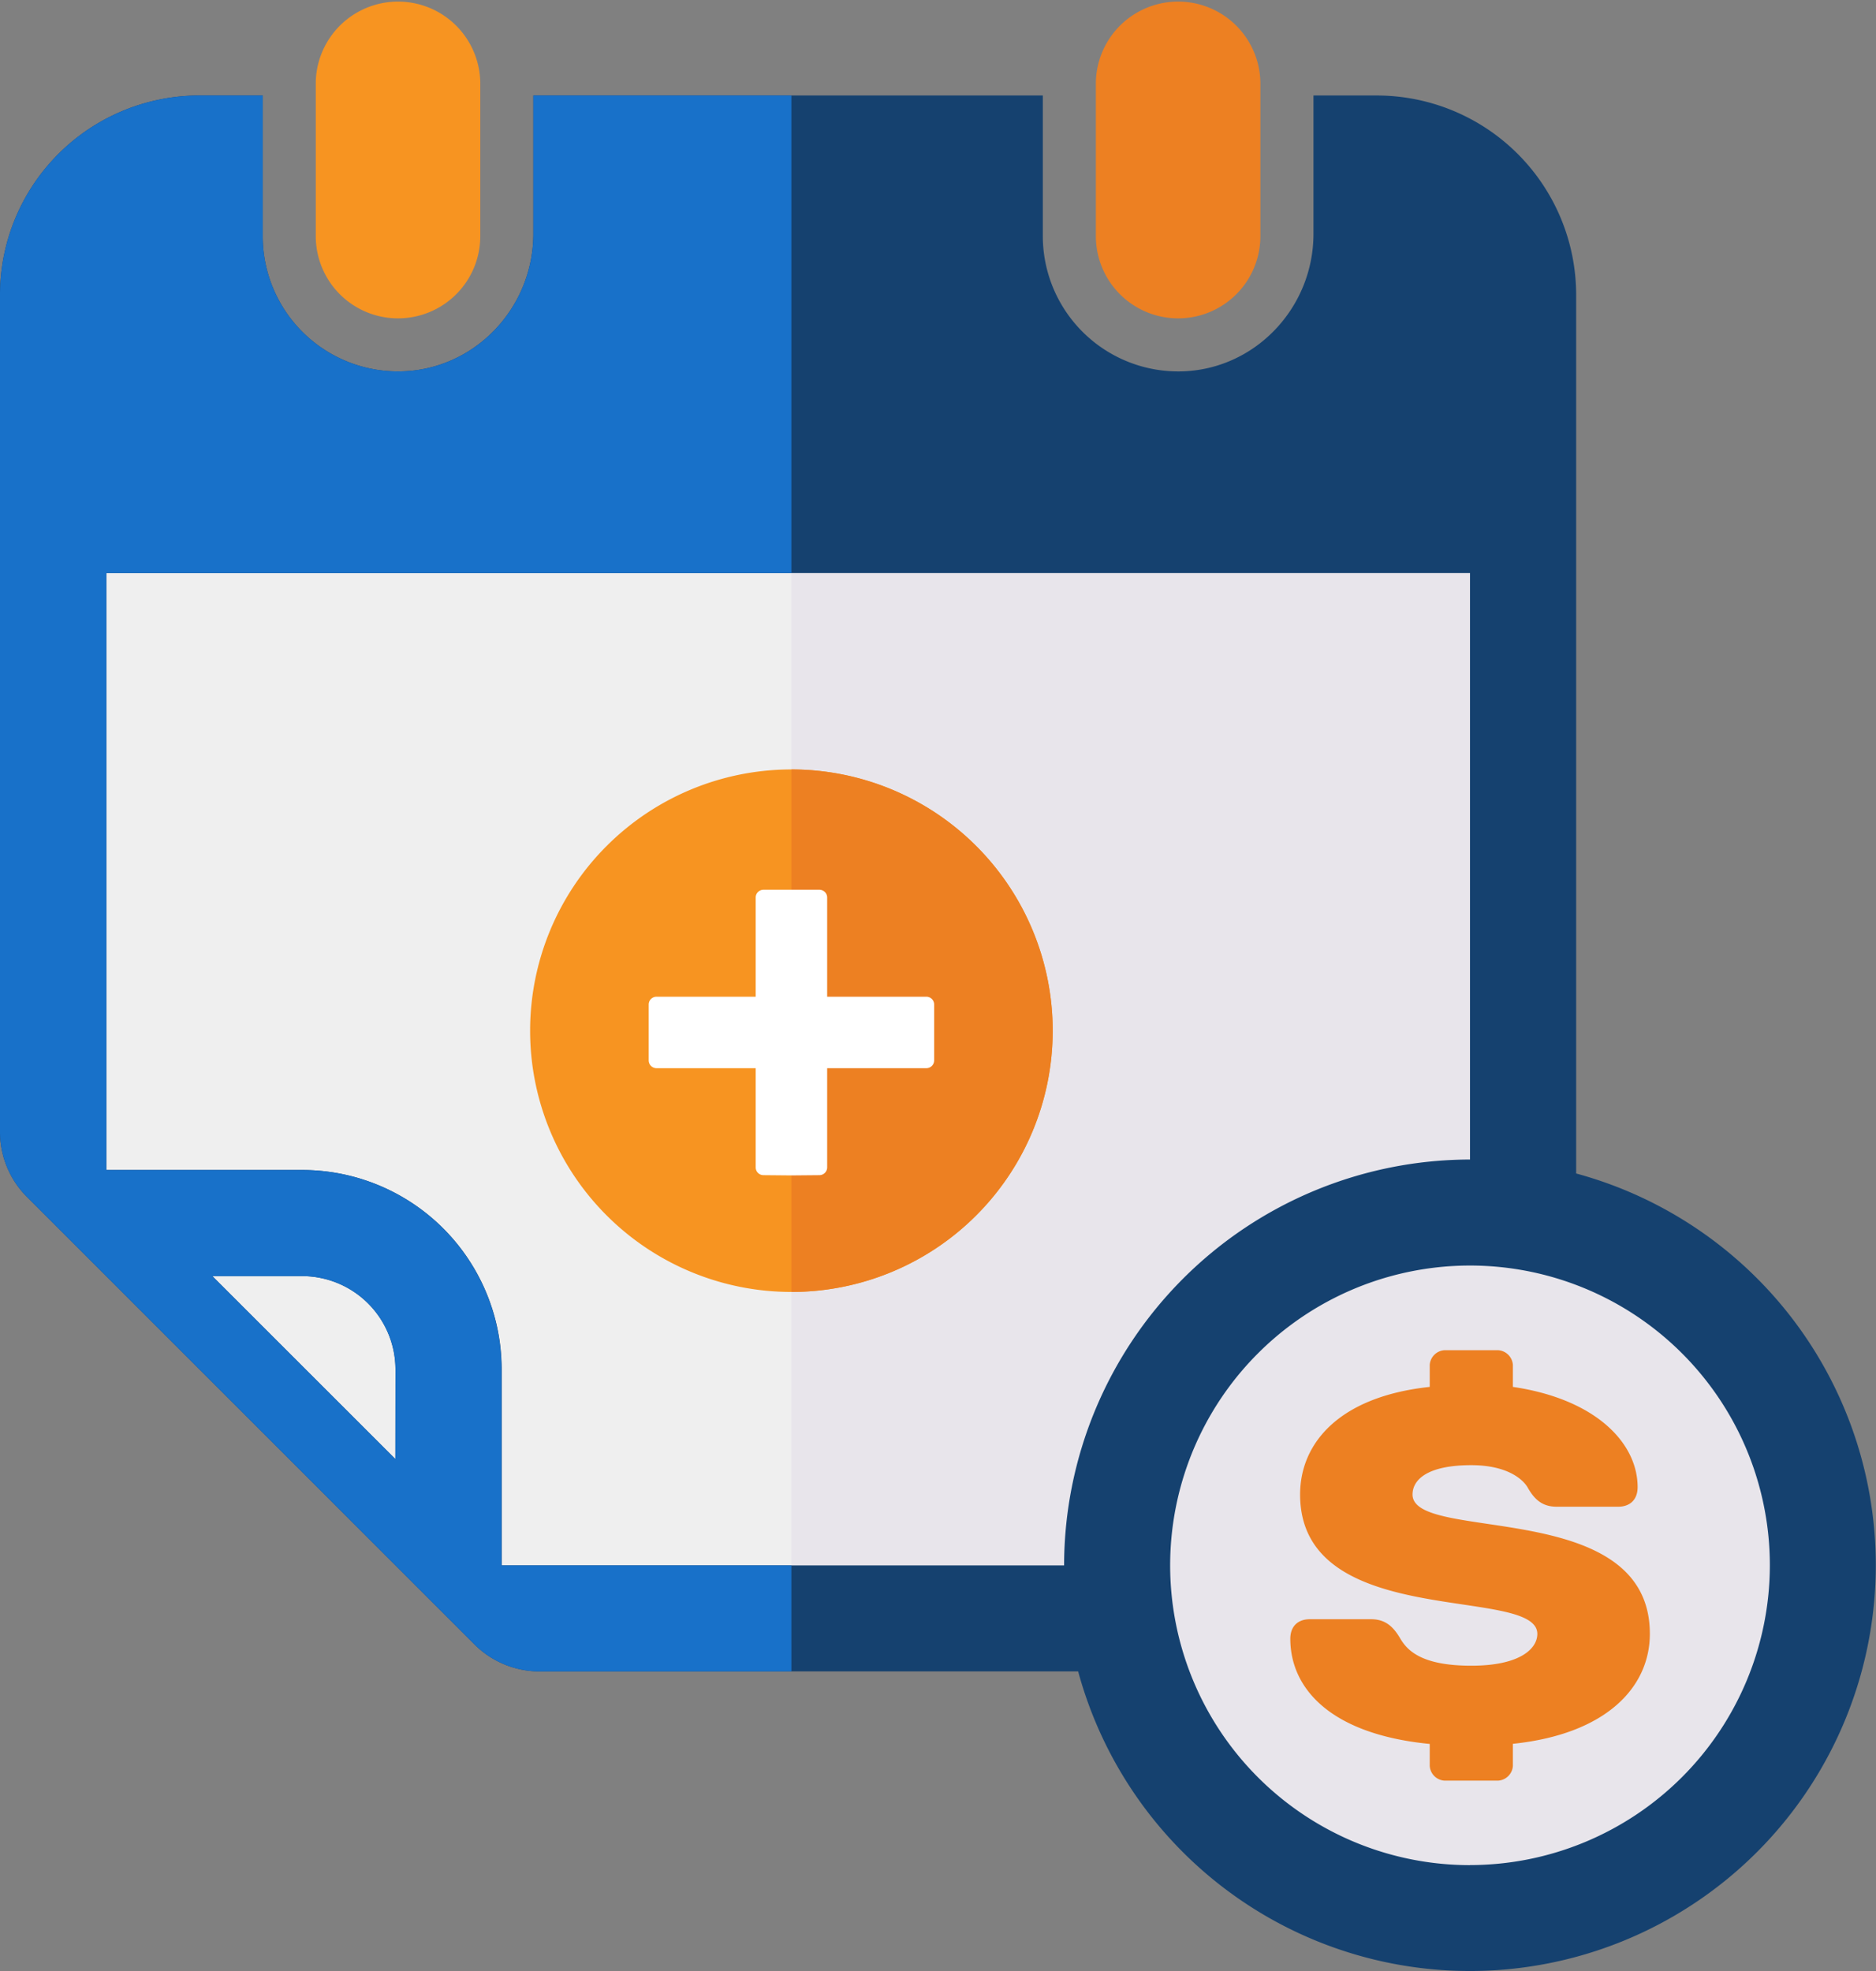
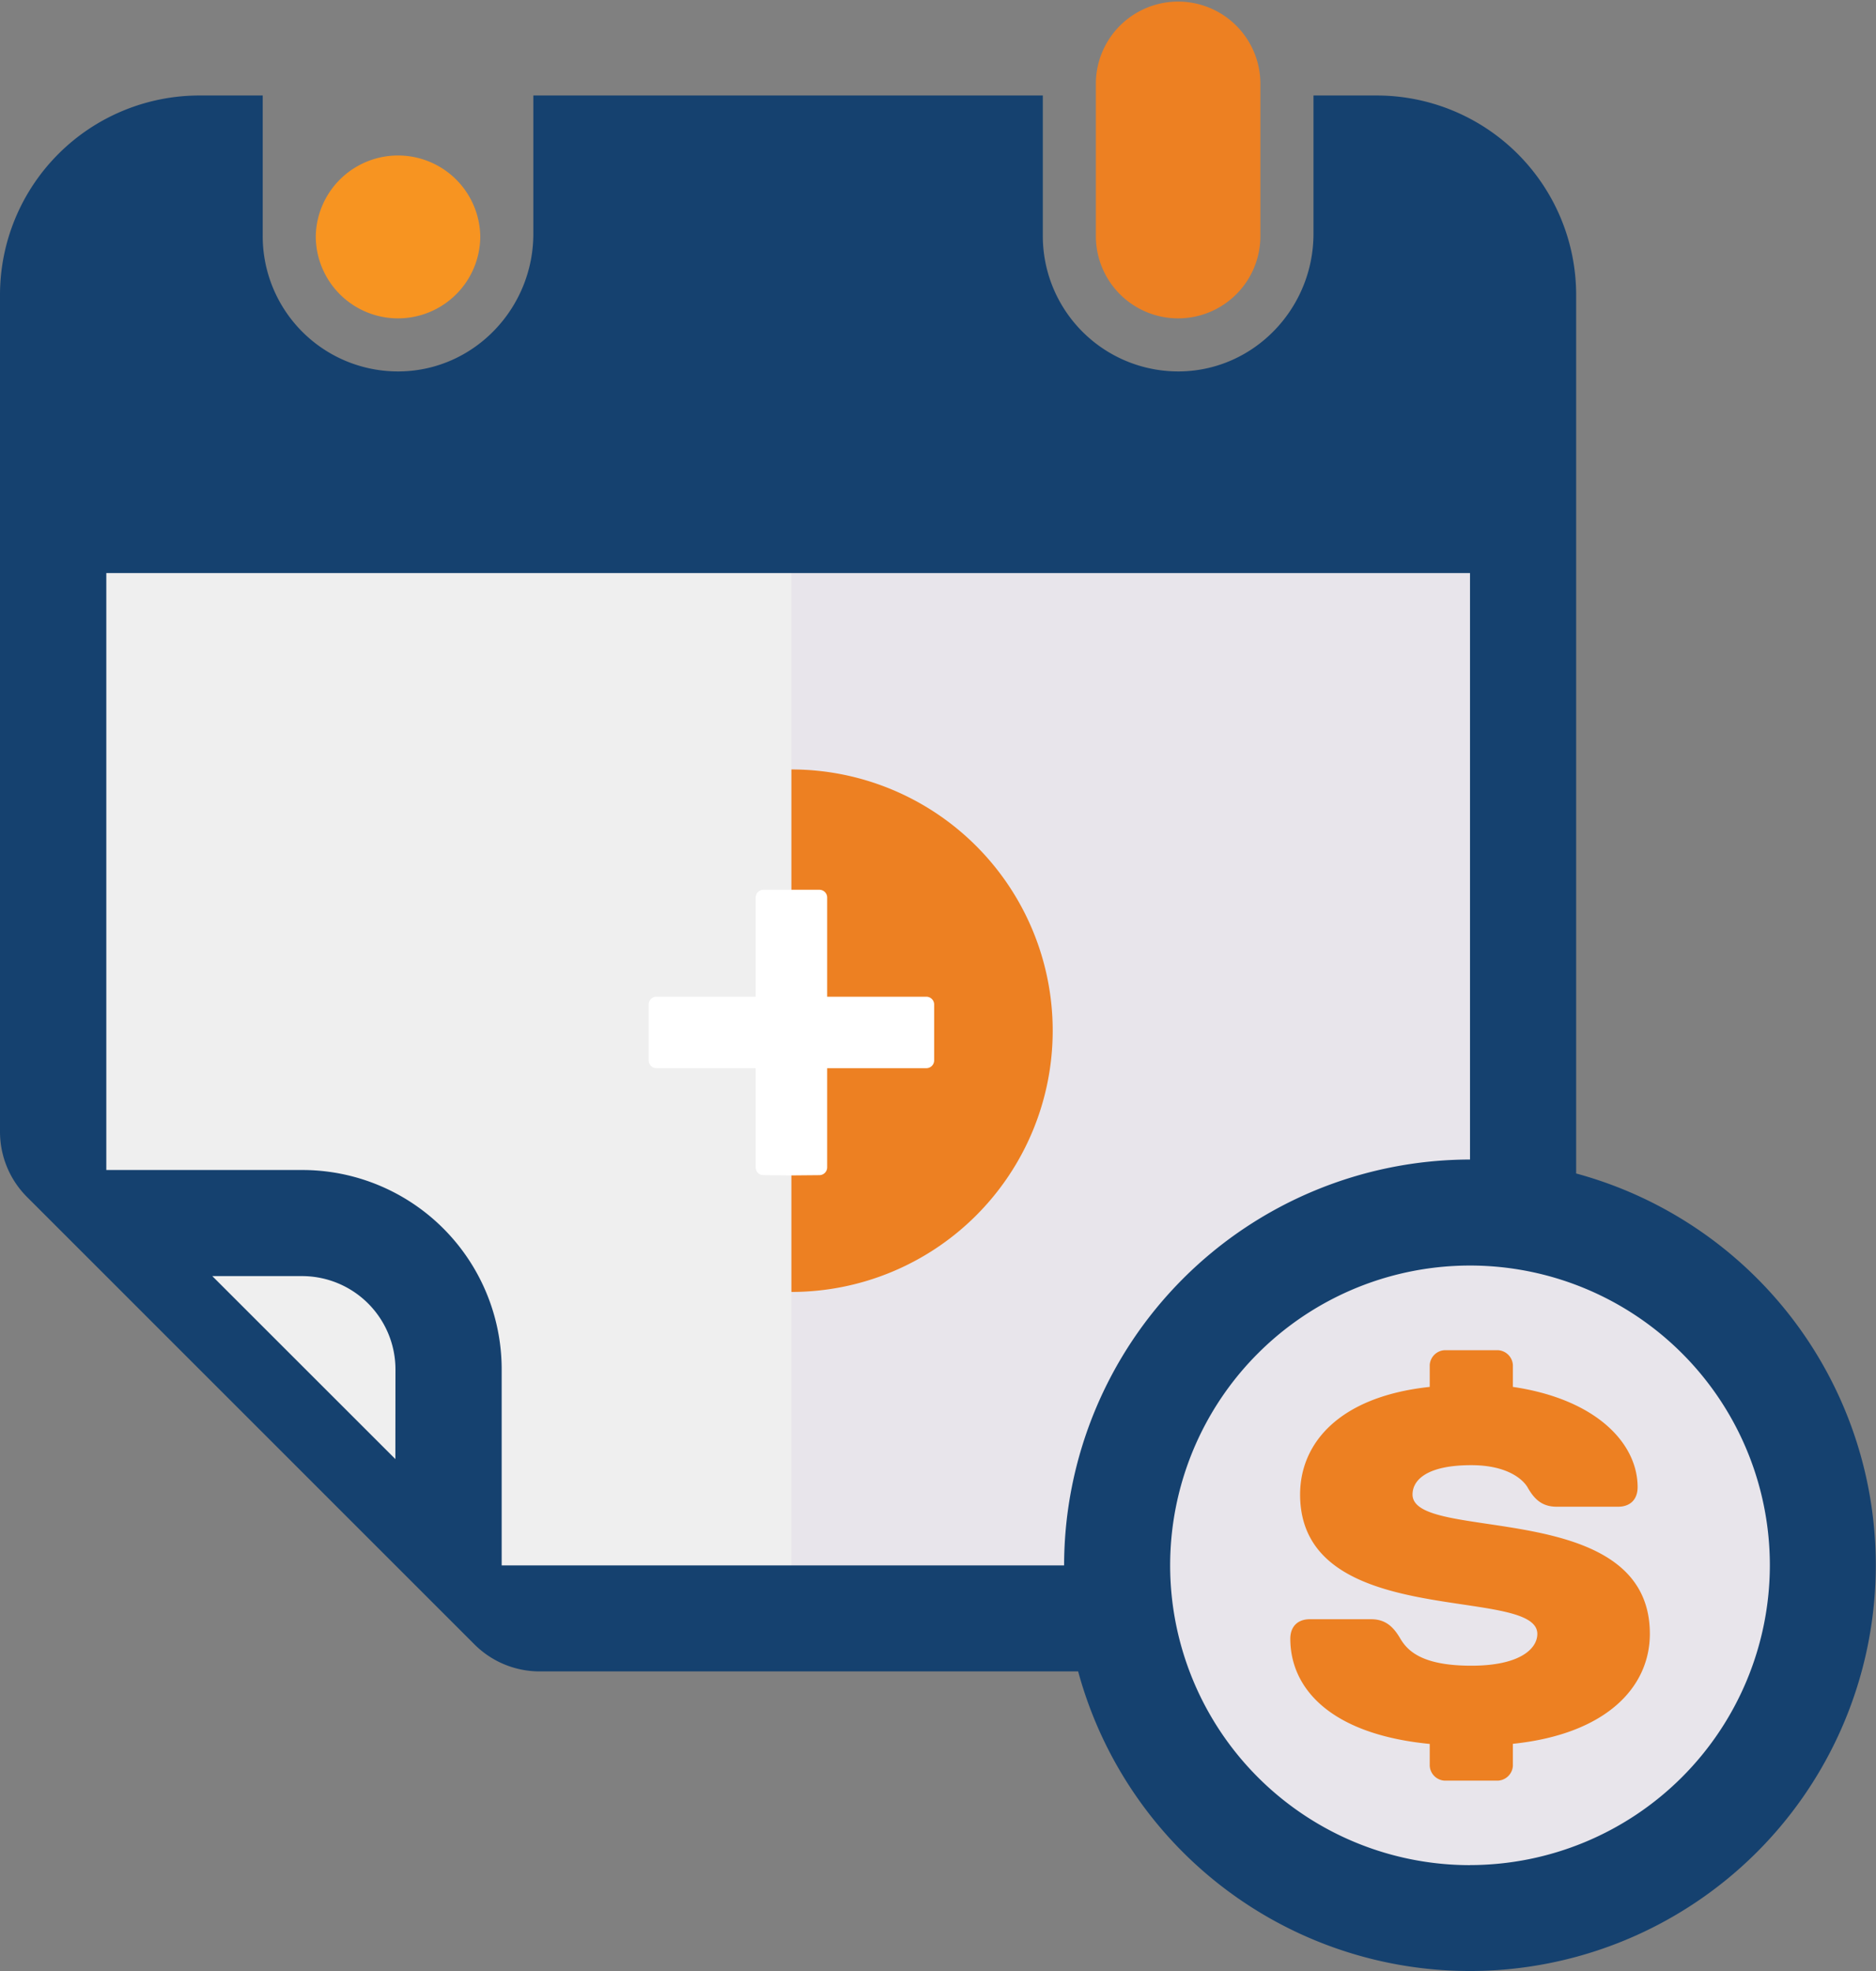
<svg xmlns="http://www.w3.org/2000/svg" viewBox="0 0 582.35 612">
  <rect x="0" y="0" width="582.35" height="612" fill="#808080" stroke="none" />
  <defs>
    <style>.cls-1{fill:#e8e5eb;}.cls-2{fill:#efefef;}.cls-3{fill:#f79421;}.cls-4{fill:#ed8022;}.cls-5{fill:#fff;}.cls-6{fill:#15416f;}.cls-7{fill:#1871c9;}</style>
  </defs>
  <g id="Layer_2" data-name="Layer 2">
    <g id="Layer_1-2" data-name="Layer 1">
      <circle class="cls-1" cx="456.32" cy="485.98" r="105.09" />
      <path class="cls-1" d="M245.67,93.24,19,167.06q-2.51,98.26-5,196.53L151.71,503.26l94-8,104.57,5c-.91-3.12-12.45-45.61,16-77.82,18.29-20.72,42.28-24.9,49.5-25.88l60.24-35q4.49-99.77,9-199.52Z" />
      <path class="cls-2" d="M19,167.06q-2.51,98.26-5,196.53L151.71,503.26l94-8v-402Z" />
      <path class="cls-1" d="M484.92,162.08,245.67,93.24v402l104.57,5c-.91-3.12-12.45-45.61,16-77.82,18.29-20.72,42.28-24.9,49.5-25.88l60.24-35Q480.43,261.83,484.92,162.08Z" />
-       <path class="cls-3" d="M245.67,238.89A81.11,81.11,0,1,0,326.78,320,81.11,81.11,0,0,0,245.67,238.89Z" />
      <path class="cls-4" d="M245.67,238.89h0V401.11h0a81.11,81.11,0,0,0,0-162.22Z" />
      <path class="cls-5" d="M287.56,309.45H256.77V278.66a2.42,2.42,0,0,0-2.42-2.42H237a2.42,2.42,0,0,0-2.42,2.42v30.79H203.79a2.42,2.42,0,0,0-2.42,2.42v17.35a2.42,2.42,0,0,0,2.42,2.42h30.79v30.79a2.42,2.42,0,0,0,2.42,2.42l8.6.08,8.75-.08a2.43,2.43,0,0,0,2.42-2.42V331.64h30.79a2.42,2.42,0,0,0,2.42-2.42V311.87A2.42,2.42,0,0,0,287.56,309.45Z" />
-       <path class="cls-3" d="M123.55,98.84a25.53,25.53,0,0,0,25.54-25.53V25.53a25.54,25.54,0,0,0-51.07,0V73.31A25.53,25.53,0,0,0,123.55,98.84Z" />
+       <path class="cls-3" d="M123.55,98.84a25.53,25.53,0,0,0,25.54-25.53a25.54,25.54,0,0,0-51.07,0V73.31A25.53,25.53,0,0,0,123.55,98.84Z" />
      <path class="cls-4" d="M365.72,98.84a25.53,25.53,0,0,0,25.53-25.53V25.53a25.54,25.54,0,0,0-51.07,0V73.31A25.54,25.54,0,0,0,365.72,98.84Z" />
      <path class="cls-6" d="M489.27,364.33V91.57a61.92,61.92,0,0,0-61.92-61.92H407.73V72.6c0,23-18.2,42.27-41.2,42.71a42.06,42.06,0,0,1-42.82-42V29.65H165.56V72.6c0,23-18.2,42.27-41.2,42.71a42,42,0,0,1-42.81-42V29.65H61.92A61.92,61.92,0,0,0,0,91.57V351.39a28.63,28.63,0,0,0,8.39,20.24l138.9,138.91a28.62,28.62,0,0,0,20.25,8.38H334.68A126,126,0,1,0,489.27,364.33ZM122.73,453,65.9,396.19H93.76a29,29,0,0,1,29,29Zm33,33V425.16a61.91,61.91,0,0,0-61.92-61.91H33V177.92H456.32V360a126.17,126.17,0,0,0-126,126Zm300.64,93.07A93.08,93.08,0,1,1,549.4,486,93.17,93.17,0,0,1,456.32,579.05Z" />
      <path class="cls-4" d="M438.48,464c0-4.56,4.56-9.11,18.22-9.11,11.39,0,16.1,4.55,17.46,6.83,2.13,3.8,4.56,6.07,9.12,6.07h19c3.79,0,6.07-2.27,6.07-6.07,0-13.67-12.91-27.33-38.72-31.13v-6.83a4.9,4.9,0,0,0-4.56-4.56h-16.7a4.89,4.89,0,0,0-4.55,4.56v6.83c-28.1,3-40.24,17.46-40.24,33.41,0,42.52,73.64,28.09,73.64,43.27,0,4.56-5.31,9.88-20.5,9.88s-19.74-4.56-22-8.36c-2.12-3.64-4.55-6.07-9.11-6.07h-19c-3.79,0-6.07,2.28-6.07,6.07,0,15.19,12.15,29.61,43.28,32.65v6.83a4.89,4.89,0,0,0,4.55,4.56h16.7a4.9,4.9,0,0,0,4.56-4.56V541.4c28.85-3,42.52-17.46,42.52-34.17C512.13,464.72,438.48,479.14,438.48,464Z" />
-       <path class="cls-7" d="M155.68,486V425.16a61.91,61.91,0,0,0-61.92-61.91H33V177.92H245.67V29.65H165.56V72.6c0,23-18.2,42.27-41.2,42.71a42,42,0,0,1-42.81-42V29.65H61.92A61.92,61.92,0,0,0,0,91.57V351.39a28.63,28.63,0,0,0,8.39,20.24l138.9,138.91a28.62,28.62,0,0,0,20.25,8.38h78.13V486Zm-32.95-33L65.9,396.19H93.76a29,29,0,0,1,29,29Z" />
    </g>
  </g>
</svg>